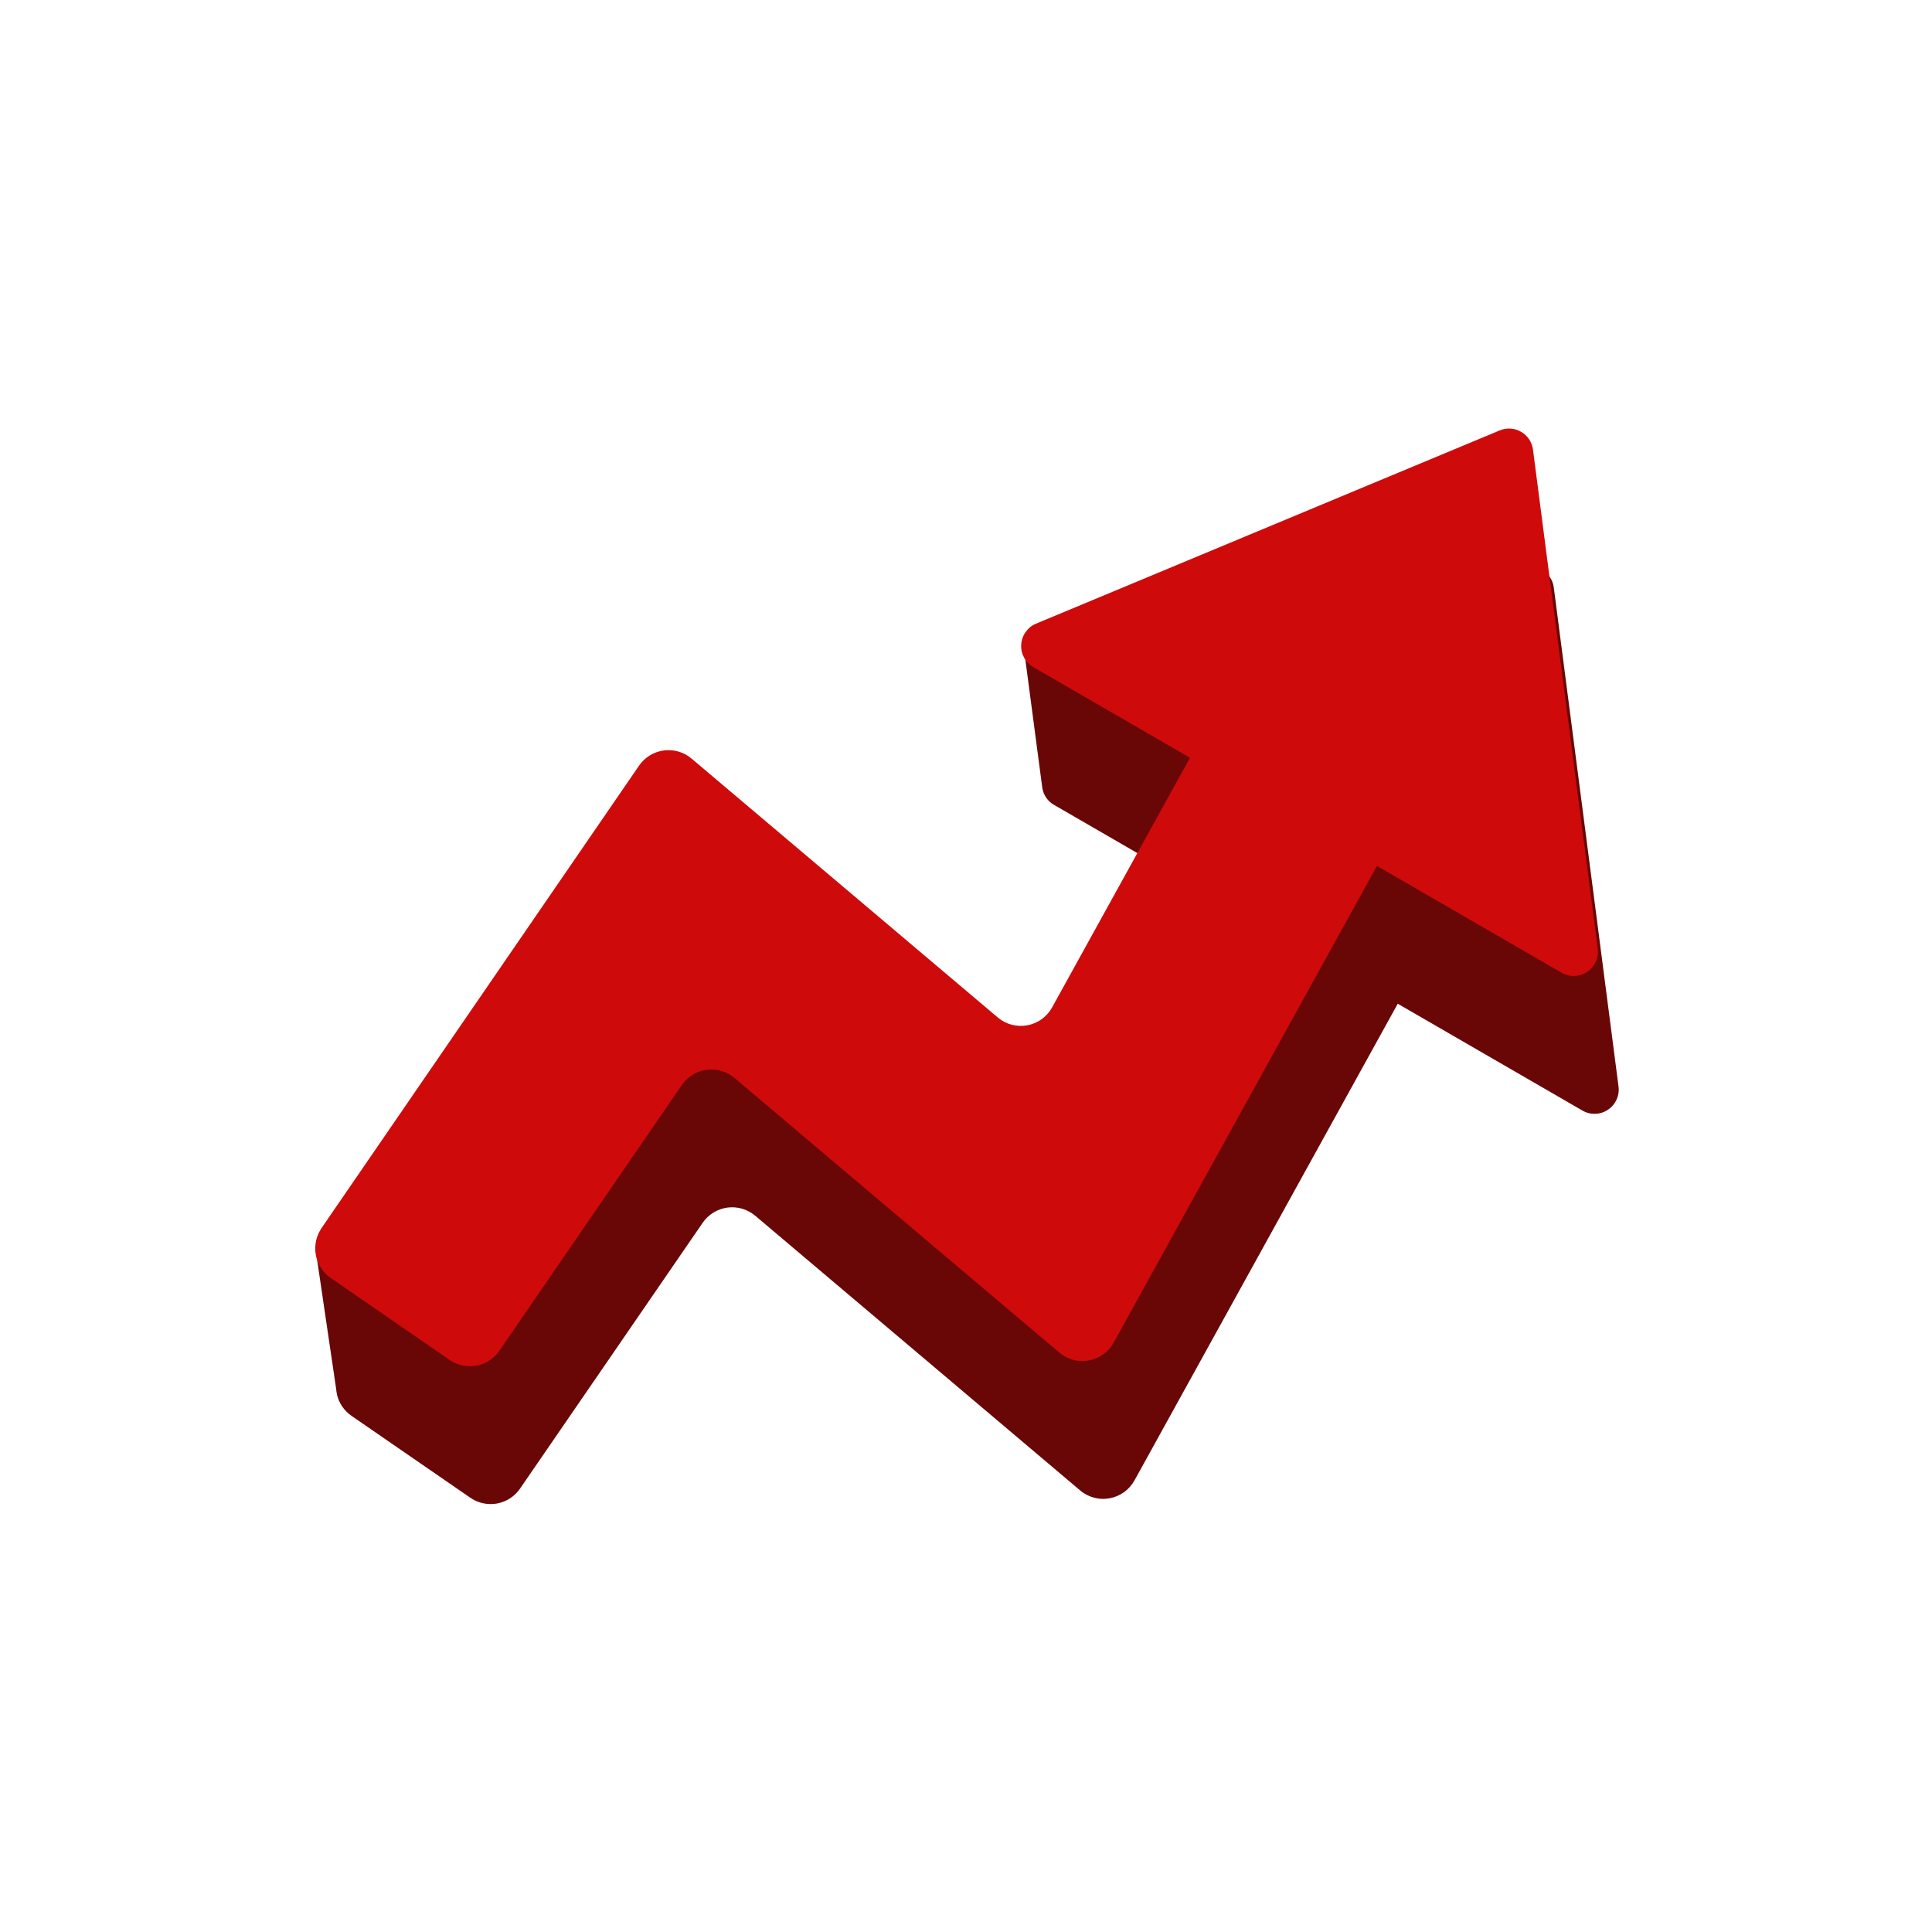
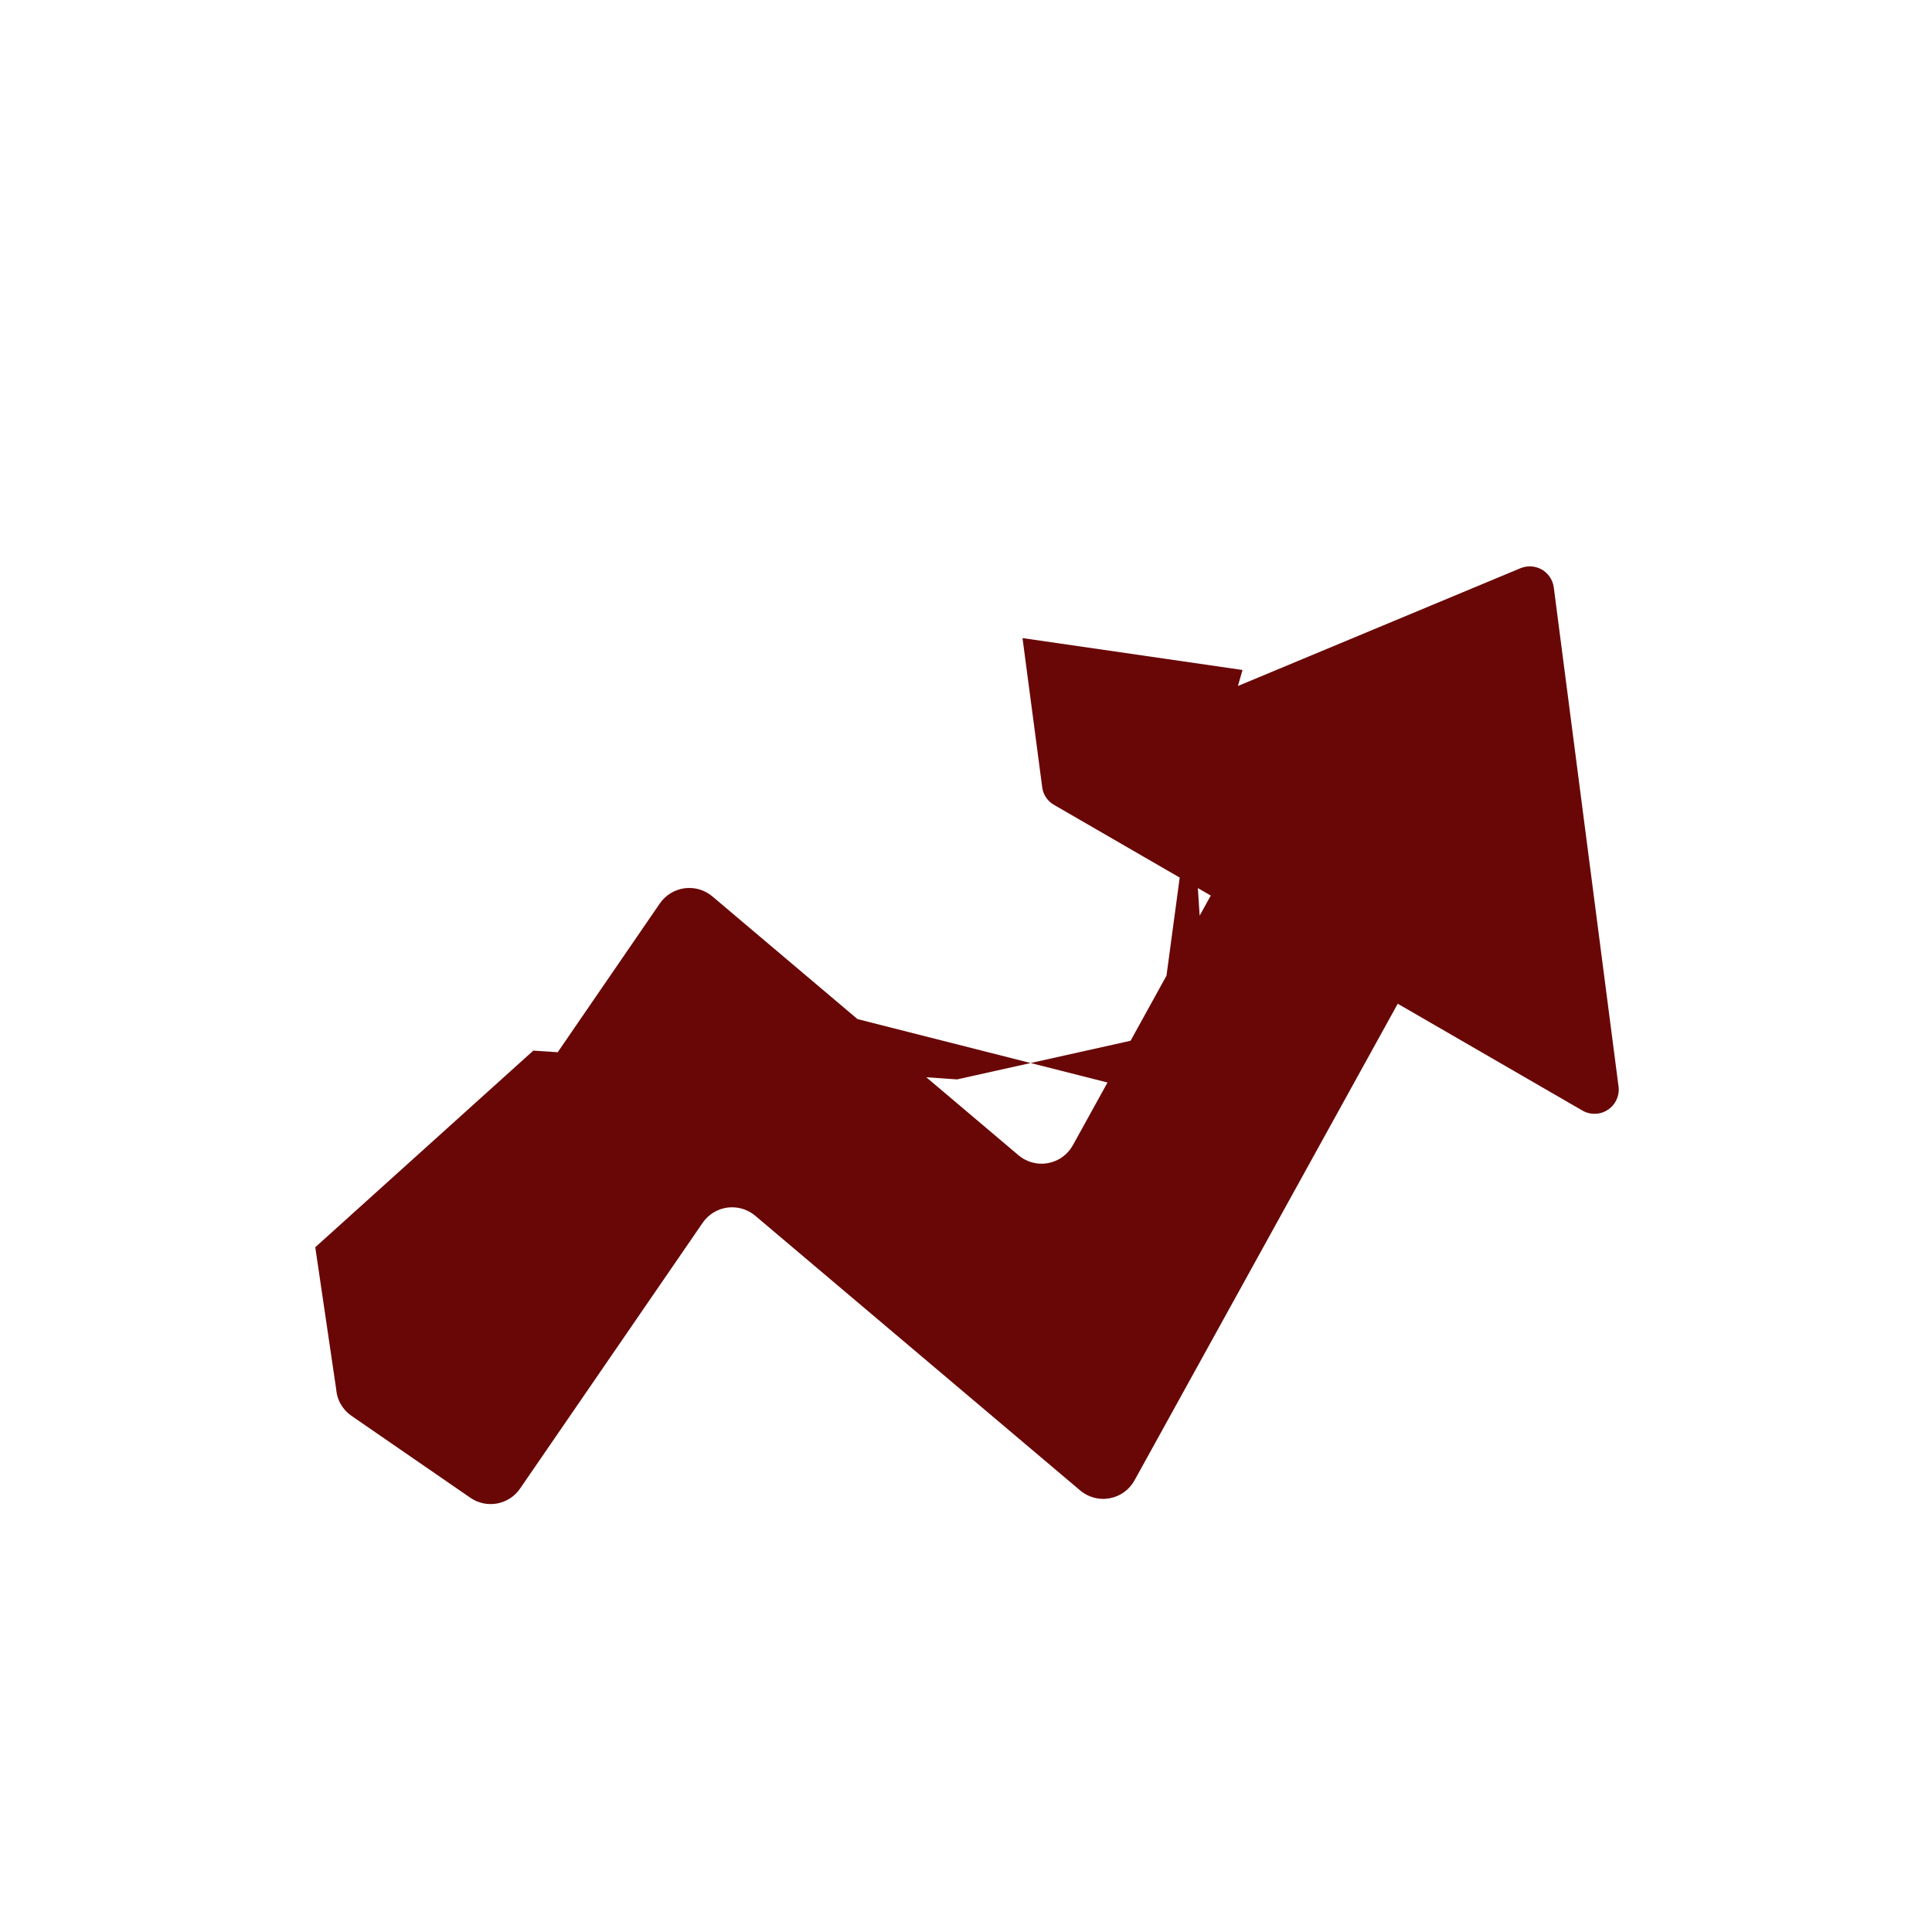
<svg xmlns="http://www.w3.org/2000/svg" width="450" zoomAndPan="magnify" viewBox="0 0 337.5 337.5" height="450" preserveAspectRatio="xMidYMid meet" version="1.0">
  <defs>
    <clipPath id="23ad465505">
      <path d="M 55 98 L 282.961 98 L 282.961 262.938 L 55 262.938 Z M 55 98 " clip-rule="nonzero" />
    </clipPath>
    <clipPath id="7aac1dff36">
-       <path d="M 55 74.688 L 280 74.688 L 280 239 L 55 239 Z M 55 74.688 " clip-rule="nonzero" />
-     </clipPath>
+       </clipPath>
  </defs>
  <g clip-path="url(#23ad465505)">
    <path fill="#690707" d="M 282.738 189.781 L 271.43 102.621 C 271.387 102.301 271.309 101.984 271.195 101.68 C 271.078 101.375 270.934 101.09 270.75 100.816 C 270.57 100.547 270.363 100.301 270.125 100.078 C 269.887 99.855 269.629 99.664 269.348 99.5 C 269.066 99.34 268.77 99.211 268.457 99.117 C 268.145 99.023 267.828 98.965 267.504 98.945 C 267.18 98.926 266.859 98.941 266.539 98.996 C 266.219 99.047 265.906 99.137 265.605 99.262 L 216.25 119.836 L 217.055 117.039 L 178.621 111.465 L 182.035 137.301 C 182.047 137.441 182.066 137.582 182.09 137.723 C 182.199 138.332 182.434 138.887 182.793 139.395 C 183.148 139.898 183.598 140.305 184.137 140.609 L 206.082 153.305 L 203.773 170.441 L 197.5 181.809 L 180.039 185.699 L 193.469 189.102 L 187.422 200.055 C 187.195 200.461 186.934 200.836 186.625 201.184 C 186.32 201.527 185.977 201.836 185.602 202.105 C 185.23 202.379 184.828 202.602 184.402 202.785 C 183.98 202.965 183.539 203.098 183.086 203.184 C 182.633 203.266 182.172 203.301 181.711 203.281 C 181.25 203.266 180.797 203.195 180.352 203.078 C 179.902 202.961 179.477 202.793 179.066 202.578 C 178.656 202.367 178.277 202.109 177.922 201.812 L 161.82 188.191 L 167.191 188.559 L 180.043 185.699 L 149.797 178.027 L 124.445 156.594 C 124.109 156.309 123.754 156.066 123.367 155.859 C 122.984 155.652 122.582 155.488 122.164 155.367 C 121.742 155.242 121.316 155.164 120.883 155.133 C 120.445 155.102 120.012 155.113 119.578 155.172 C 119.148 155.23 118.727 155.332 118.316 155.48 C 117.902 155.625 117.512 155.812 117.141 156.043 C 116.77 156.27 116.426 156.535 116.109 156.836 C 115.793 157.137 115.508 157.469 115.262 157.828 L 97.426 183.812 L 93.164 183.531 L 55.074 217.879 L 58.723 242.641 C 58.742 242.918 58.781 243.188 58.844 243.457 L 58.844 243.523 C 59.012 244.297 59.316 245.012 59.758 245.668 C 60.199 246.324 60.746 246.879 61.395 247.328 L 82.164 261.641 C 82.5 261.875 82.859 262.074 83.234 262.238 C 83.613 262.398 84 262.523 84.402 262.609 C 84.805 262.695 85.211 262.742 85.621 262.746 C 86.031 262.754 86.438 262.719 86.844 262.645 C 87.246 262.566 87.637 262.453 88.02 262.301 C 88.402 262.148 88.766 261.961 89.109 261.738 C 89.453 261.516 89.773 261.258 90.066 260.973 C 90.359 260.684 90.625 260.371 90.855 260.031 L 122.746 213.613 C 122.992 213.254 123.273 212.922 123.59 212.621 C 123.906 212.32 124.254 212.055 124.625 211.824 C 124.996 211.598 125.387 211.41 125.797 211.262 C 126.211 211.117 126.633 211.012 127.062 210.953 C 127.496 210.898 127.93 210.883 128.363 210.918 C 128.801 210.949 129.227 211.027 129.645 211.148 C 130.066 211.27 130.465 211.438 130.852 211.645 C 131.234 211.848 131.594 212.094 131.93 212.375 L 188.688 260.359 C 189.039 260.66 189.422 260.914 189.828 261.129 C 190.238 261.344 190.668 261.508 191.113 261.629 C 191.559 261.746 192.012 261.816 192.477 261.832 C 192.938 261.852 193.395 261.816 193.848 261.734 C 194.301 261.648 194.742 261.516 195.168 261.336 C 195.59 261.156 195.992 260.93 196.367 260.66 C 196.742 260.387 197.082 260.078 197.387 259.734 C 197.695 259.387 197.961 259.012 198.184 258.609 L 244.172 175.34 L 276.426 194 C 277.125 194.406 277.875 194.594 278.68 194.566 C 279.484 194.543 280.223 194.305 280.891 193.855 C 281.559 193.41 282.062 192.82 282.395 192.086 C 282.727 191.352 282.844 190.582 282.738 189.781 Z M 209.254 155.141 L 211.508 156.445 L 209.566 159.957 Z M 209.254 155.141 " fill-opacity="1" fill-rule="nonzero" />
  </g>
  <g clip-path="url(#7aac1dff36)">
-     <path fill="#cf0a0a" d="M 279.109 165.711 L 267.797 78.547 C 267.754 78.227 267.676 77.914 267.562 77.609 C 267.449 77.305 267.301 77.016 267.121 76.746 C 266.938 76.473 266.73 76.227 266.492 76.004 C 266.254 75.781 265.996 75.59 265.715 75.43 C 265.434 75.266 265.137 75.137 264.824 75.043 C 264.516 74.949 264.195 74.891 263.871 74.871 C 263.547 74.852 263.227 74.867 262.906 74.922 C 262.586 74.977 262.277 75.062 261.977 75.191 L 180.992 108.945 C 180.25 109.254 179.645 109.738 179.176 110.395 C 178.707 111.051 178.449 111.781 178.395 112.59 C 178.344 113.395 178.508 114.152 178.887 114.863 C 179.27 115.574 179.805 116.133 180.504 116.535 L 207.879 132.371 L 183.793 175.98 C 183.57 176.387 183.305 176.762 183 177.109 C 182.691 177.453 182.352 177.762 181.977 178.035 C 181.602 178.305 181.203 178.531 180.777 178.711 C 180.352 178.895 179.914 179.027 179.461 179.109 C 179.004 179.195 178.547 179.227 178.086 179.207 C 177.625 179.191 177.172 179.121 176.727 179.004 C 176.277 178.887 175.852 178.719 175.441 178.504 C 175.031 178.293 174.648 178.035 174.297 177.738 L 120.812 132.52 C 120.48 132.238 120.121 131.992 119.734 131.785 C 119.352 131.578 118.949 131.414 118.531 131.293 C 118.113 131.168 117.684 131.094 117.25 131.059 C 116.816 131.027 116.379 131.039 115.949 131.098 C 115.516 131.156 115.094 131.258 114.684 131.406 C 114.273 131.551 113.879 131.738 113.508 131.969 C 113.137 132.199 112.793 132.461 112.477 132.762 C 112.16 133.066 111.879 133.395 111.633 133.754 L 56.168 214.535 C 55.938 214.875 55.738 215.234 55.578 215.613 C 55.414 215.988 55.293 216.379 55.207 216.781 C 55.121 217.184 55.074 217.594 55.07 218.004 C 55.062 218.414 55.098 218.824 55.172 219.227 C 55.246 219.633 55.359 220.023 55.512 220.406 C 55.664 220.789 55.852 221.152 56.078 221.5 C 56.301 221.844 56.555 222.164 56.84 222.457 C 57.129 222.754 57.441 223.016 57.777 223.25 L 78.547 237.566 C 78.883 237.801 79.242 237.996 79.617 238.16 C 79.996 238.324 80.383 238.445 80.785 238.531 C 81.188 238.617 81.594 238.664 82.004 238.668 C 82.414 238.676 82.82 238.641 83.223 238.566 C 83.629 238.492 84.02 238.379 84.402 238.227 C 84.785 238.074 85.145 237.887 85.492 237.66 C 85.836 237.438 86.152 237.184 86.449 236.895 C 86.742 236.609 87.004 236.297 87.238 235.957 L 119.113 189.539 C 119.363 189.18 119.645 188.848 119.961 188.547 C 120.277 188.246 120.621 187.98 120.992 187.754 C 121.363 187.523 121.754 187.336 122.168 187.188 C 122.578 187.043 123 186.938 123.434 186.883 C 123.863 186.824 124.297 186.809 124.734 186.844 C 125.168 186.875 125.594 186.953 126.016 187.074 C 126.434 187.199 126.836 187.363 127.219 187.57 C 127.605 187.777 127.965 188.02 128.297 188.301 L 185.055 236.285 C 185.406 236.586 185.789 236.84 186.199 237.055 C 186.609 237.27 187.035 237.434 187.48 237.555 C 187.93 237.672 188.383 237.742 188.844 237.758 C 189.305 237.777 189.762 237.742 190.215 237.66 C 190.672 237.574 191.109 237.445 191.535 237.262 C 191.961 237.082 192.359 236.855 192.734 236.586 C 193.109 236.316 193.449 236.008 193.758 235.66 C 194.062 235.316 194.328 234.938 194.551 234.535 L 240.539 151.27 L 272.793 169.926 C 273.492 170.332 274.242 170.52 275.047 170.492 C 275.852 170.469 276.59 170.23 277.258 169.785 C 277.93 169.336 278.43 168.746 278.766 168.012 C 279.098 167.277 279.211 166.508 279.109 165.711 Z M 279.109 165.711 " fill-opacity="1" fill-rule="nonzero" />
+     <path fill="#cf0a0a" d="M 279.109 165.711 L 267.797 78.547 C 267.754 78.227 267.676 77.914 267.562 77.609 C 267.449 77.305 267.301 77.016 267.121 76.746 C 266.938 76.473 266.73 76.227 266.492 76.004 C 266.254 75.781 265.996 75.59 265.715 75.43 C 265.434 75.266 265.137 75.137 264.824 75.043 C 264.516 74.949 264.195 74.891 263.871 74.871 C 263.547 74.852 263.227 74.867 262.906 74.922 C 262.586 74.977 262.277 75.062 261.977 75.191 L 180.992 108.945 C 180.25 109.254 179.645 109.738 179.176 110.395 C 178.707 111.051 178.449 111.781 178.395 112.59 C 178.344 113.395 178.508 114.152 178.887 114.863 C 179.27 115.574 179.805 116.133 180.504 116.535 L 207.879 132.371 L 183.793 175.98 C 183.57 176.387 183.305 176.762 183 177.109 C 182.691 177.453 182.352 177.762 181.977 178.035 C 181.602 178.305 181.203 178.531 180.777 178.711 C 180.352 178.895 179.914 179.027 179.461 179.109 C 177.625 179.191 177.172 179.121 176.727 179.004 C 176.277 178.887 175.852 178.719 175.441 178.504 C 175.031 178.293 174.648 178.035 174.297 177.738 L 120.812 132.52 C 120.48 132.238 120.121 131.992 119.734 131.785 C 119.352 131.578 118.949 131.414 118.531 131.293 C 118.113 131.168 117.684 131.094 117.25 131.059 C 116.816 131.027 116.379 131.039 115.949 131.098 C 115.516 131.156 115.094 131.258 114.684 131.406 C 114.273 131.551 113.879 131.738 113.508 131.969 C 113.137 132.199 112.793 132.461 112.477 132.762 C 112.16 133.066 111.879 133.395 111.633 133.754 L 56.168 214.535 C 55.938 214.875 55.738 215.234 55.578 215.613 C 55.414 215.988 55.293 216.379 55.207 216.781 C 55.121 217.184 55.074 217.594 55.07 218.004 C 55.062 218.414 55.098 218.824 55.172 219.227 C 55.246 219.633 55.359 220.023 55.512 220.406 C 55.664 220.789 55.852 221.152 56.078 221.5 C 56.301 221.844 56.555 222.164 56.84 222.457 C 57.129 222.754 57.441 223.016 57.777 223.25 L 78.547 237.566 C 78.883 237.801 79.242 237.996 79.617 238.16 C 79.996 238.324 80.383 238.445 80.785 238.531 C 81.188 238.617 81.594 238.664 82.004 238.668 C 82.414 238.676 82.82 238.641 83.223 238.566 C 83.629 238.492 84.02 238.379 84.402 238.227 C 84.785 238.074 85.145 237.887 85.492 237.66 C 85.836 237.438 86.152 237.184 86.449 236.895 C 86.742 236.609 87.004 236.297 87.238 235.957 L 119.113 189.539 C 119.363 189.18 119.645 188.848 119.961 188.547 C 120.277 188.246 120.621 187.98 120.992 187.754 C 121.363 187.523 121.754 187.336 122.168 187.188 C 122.578 187.043 123 186.938 123.434 186.883 C 123.863 186.824 124.297 186.809 124.734 186.844 C 125.168 186.875 125.594 186.953 126.016 187.074 C 126.434 187.199 126.836 187.363 127.219 187.57 C 127.605 187.777 127.965 188.02 128.297 188.301 L 185.055 236.285 C 185.406 236.586 185.789 236.84 186.199 237.055 C 186.609 237.27 187.035 237.434 187.48 237.555 C 187.93 237.672 188.383 237.742 188.844 237.758 C 189.305 237.777 189.762 237.742 190.215 237.66 C 190.672 237.574 191.109 237.445 191.535 237.262 C 191.961 237.082 192.359 236.855 192.734 236.586 C 193.109 236.316 193.449 236.008 193.758 235.66 C 194.062 235.316 194.328 234.938 194.551 234.535 L 240.539 151.27 L 272.793 169.926 C 273.492 170.332 274.242 170.52 275.047 170.492 C 275.852 170.469 276.59 170.23 277.258 169.785 C 277.93 169.336 278.43 168.746 278.766 168.012 C 279.098 167.277 279.211 166.508 279.109 165.711 Z M 279.109 165.711 " fill-opacity="1" fill-rule="nonzero" />
  </g>
</svg>